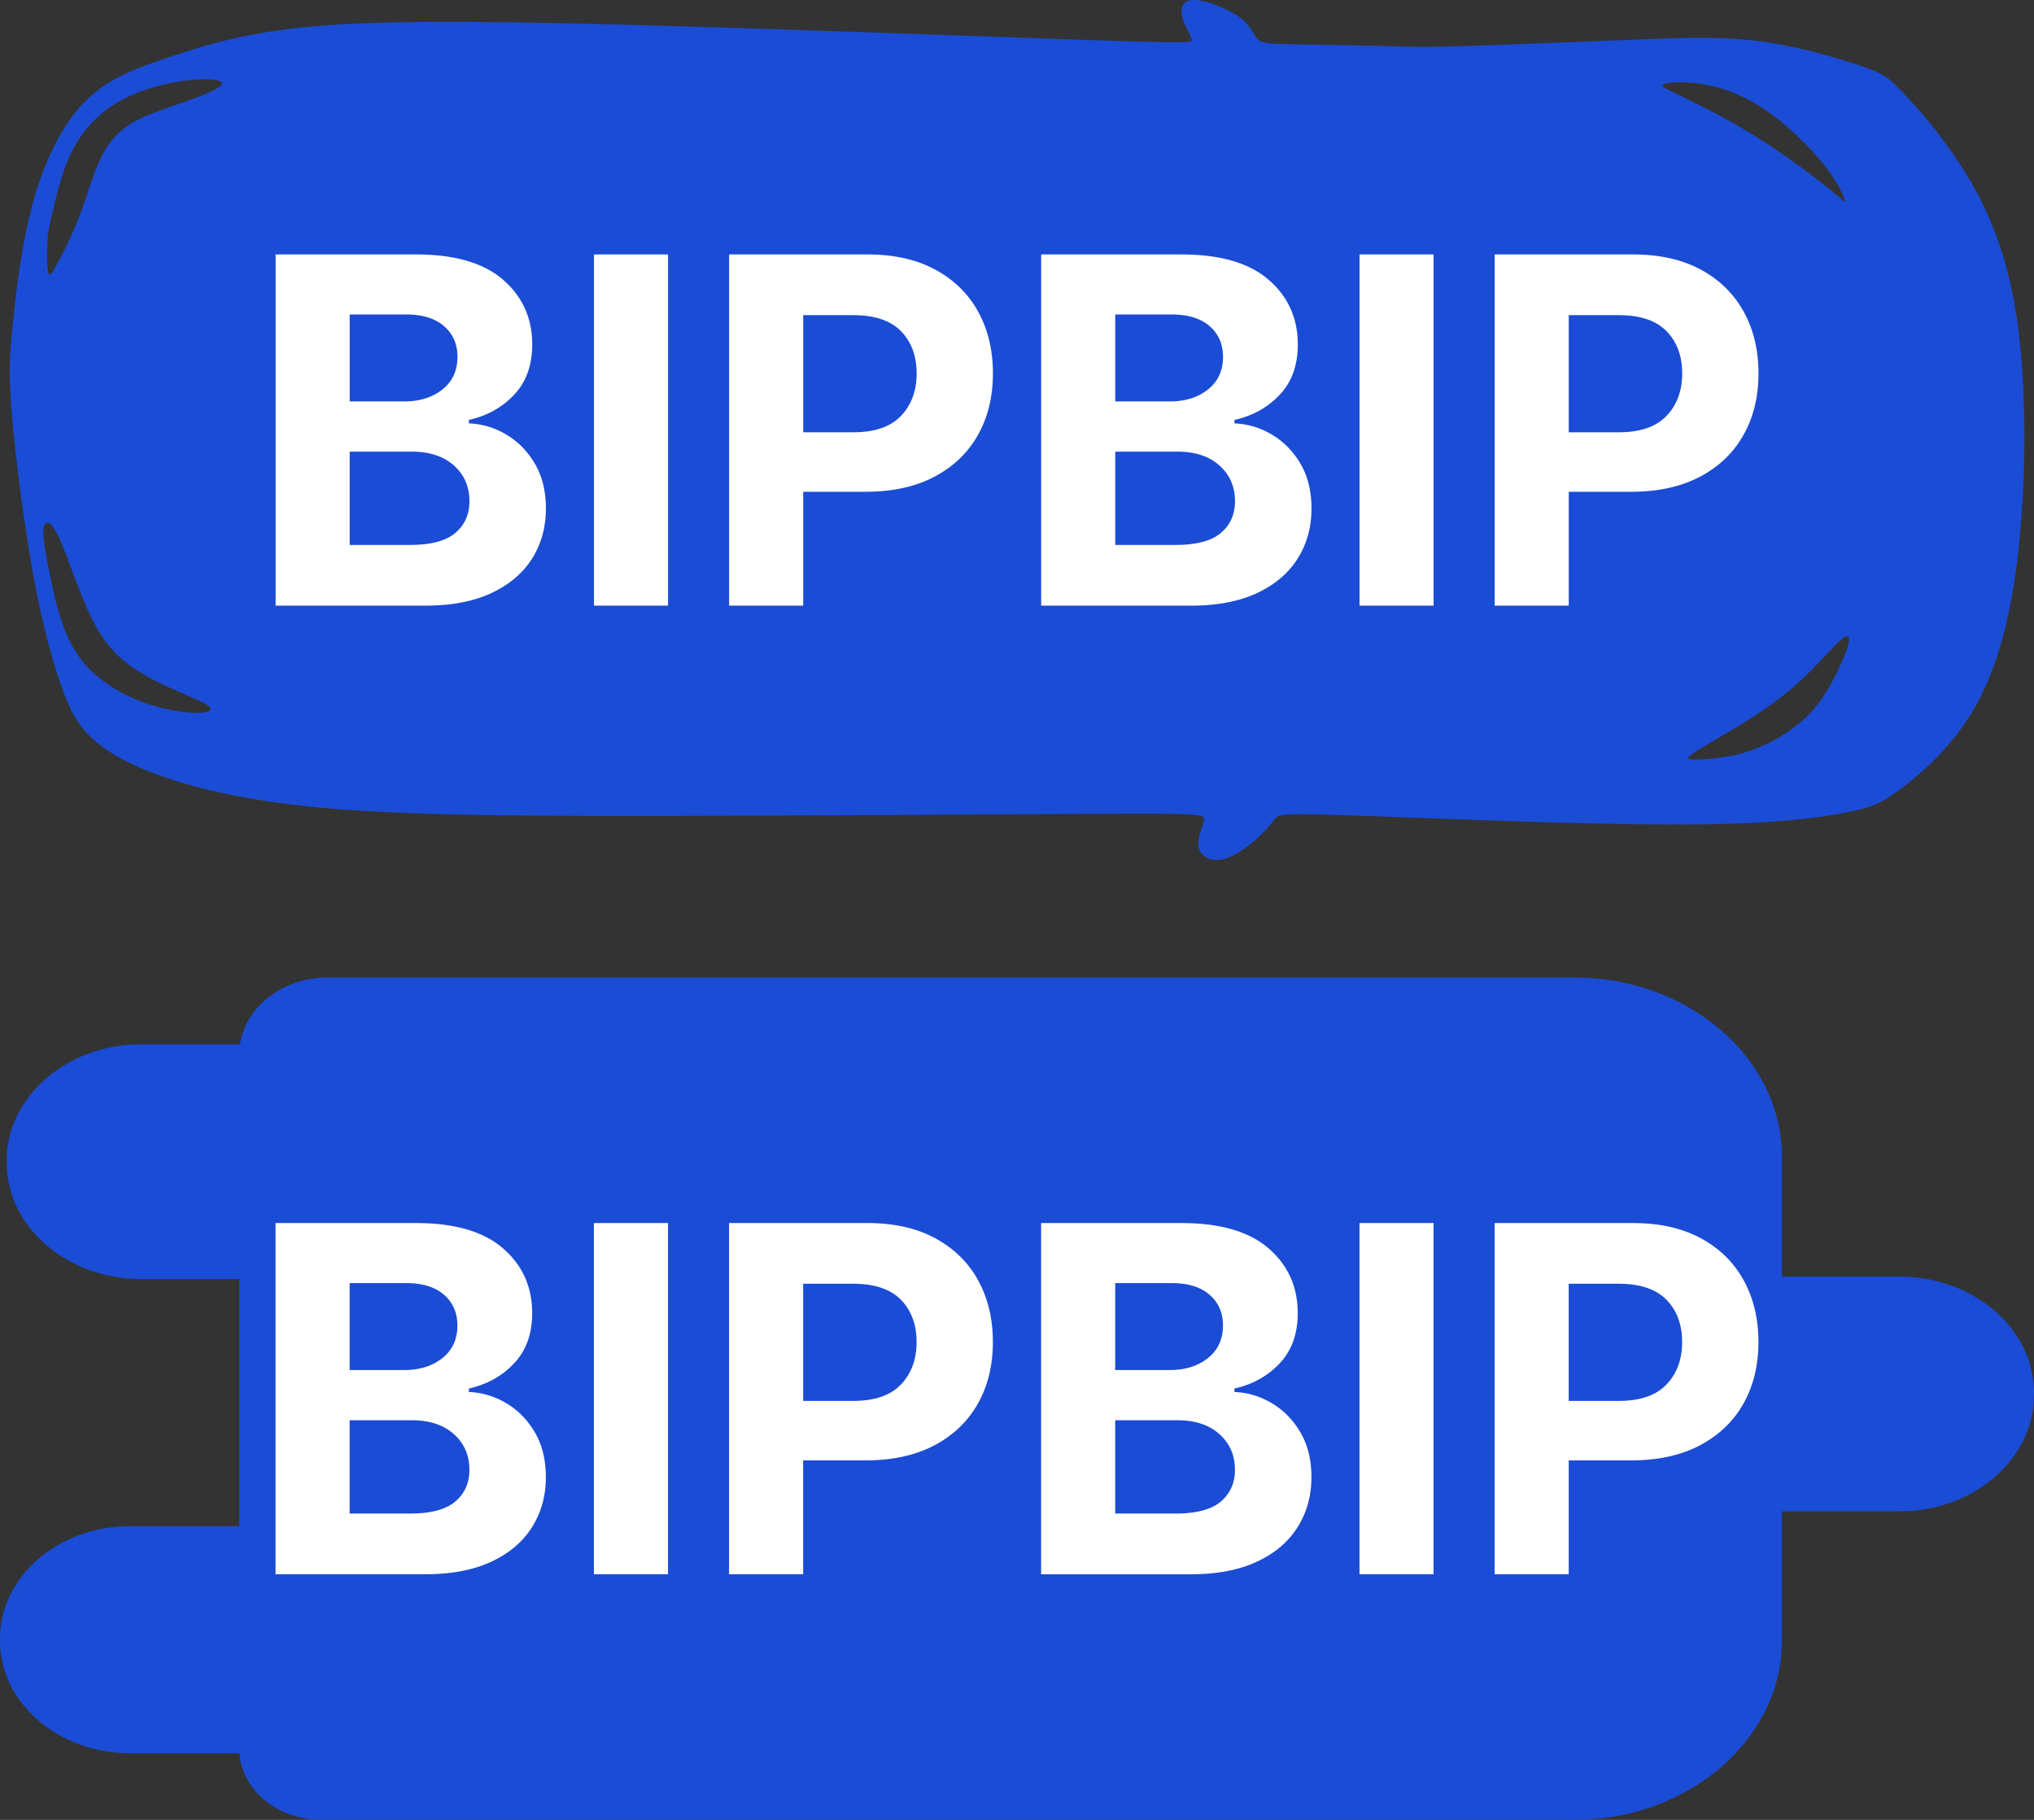
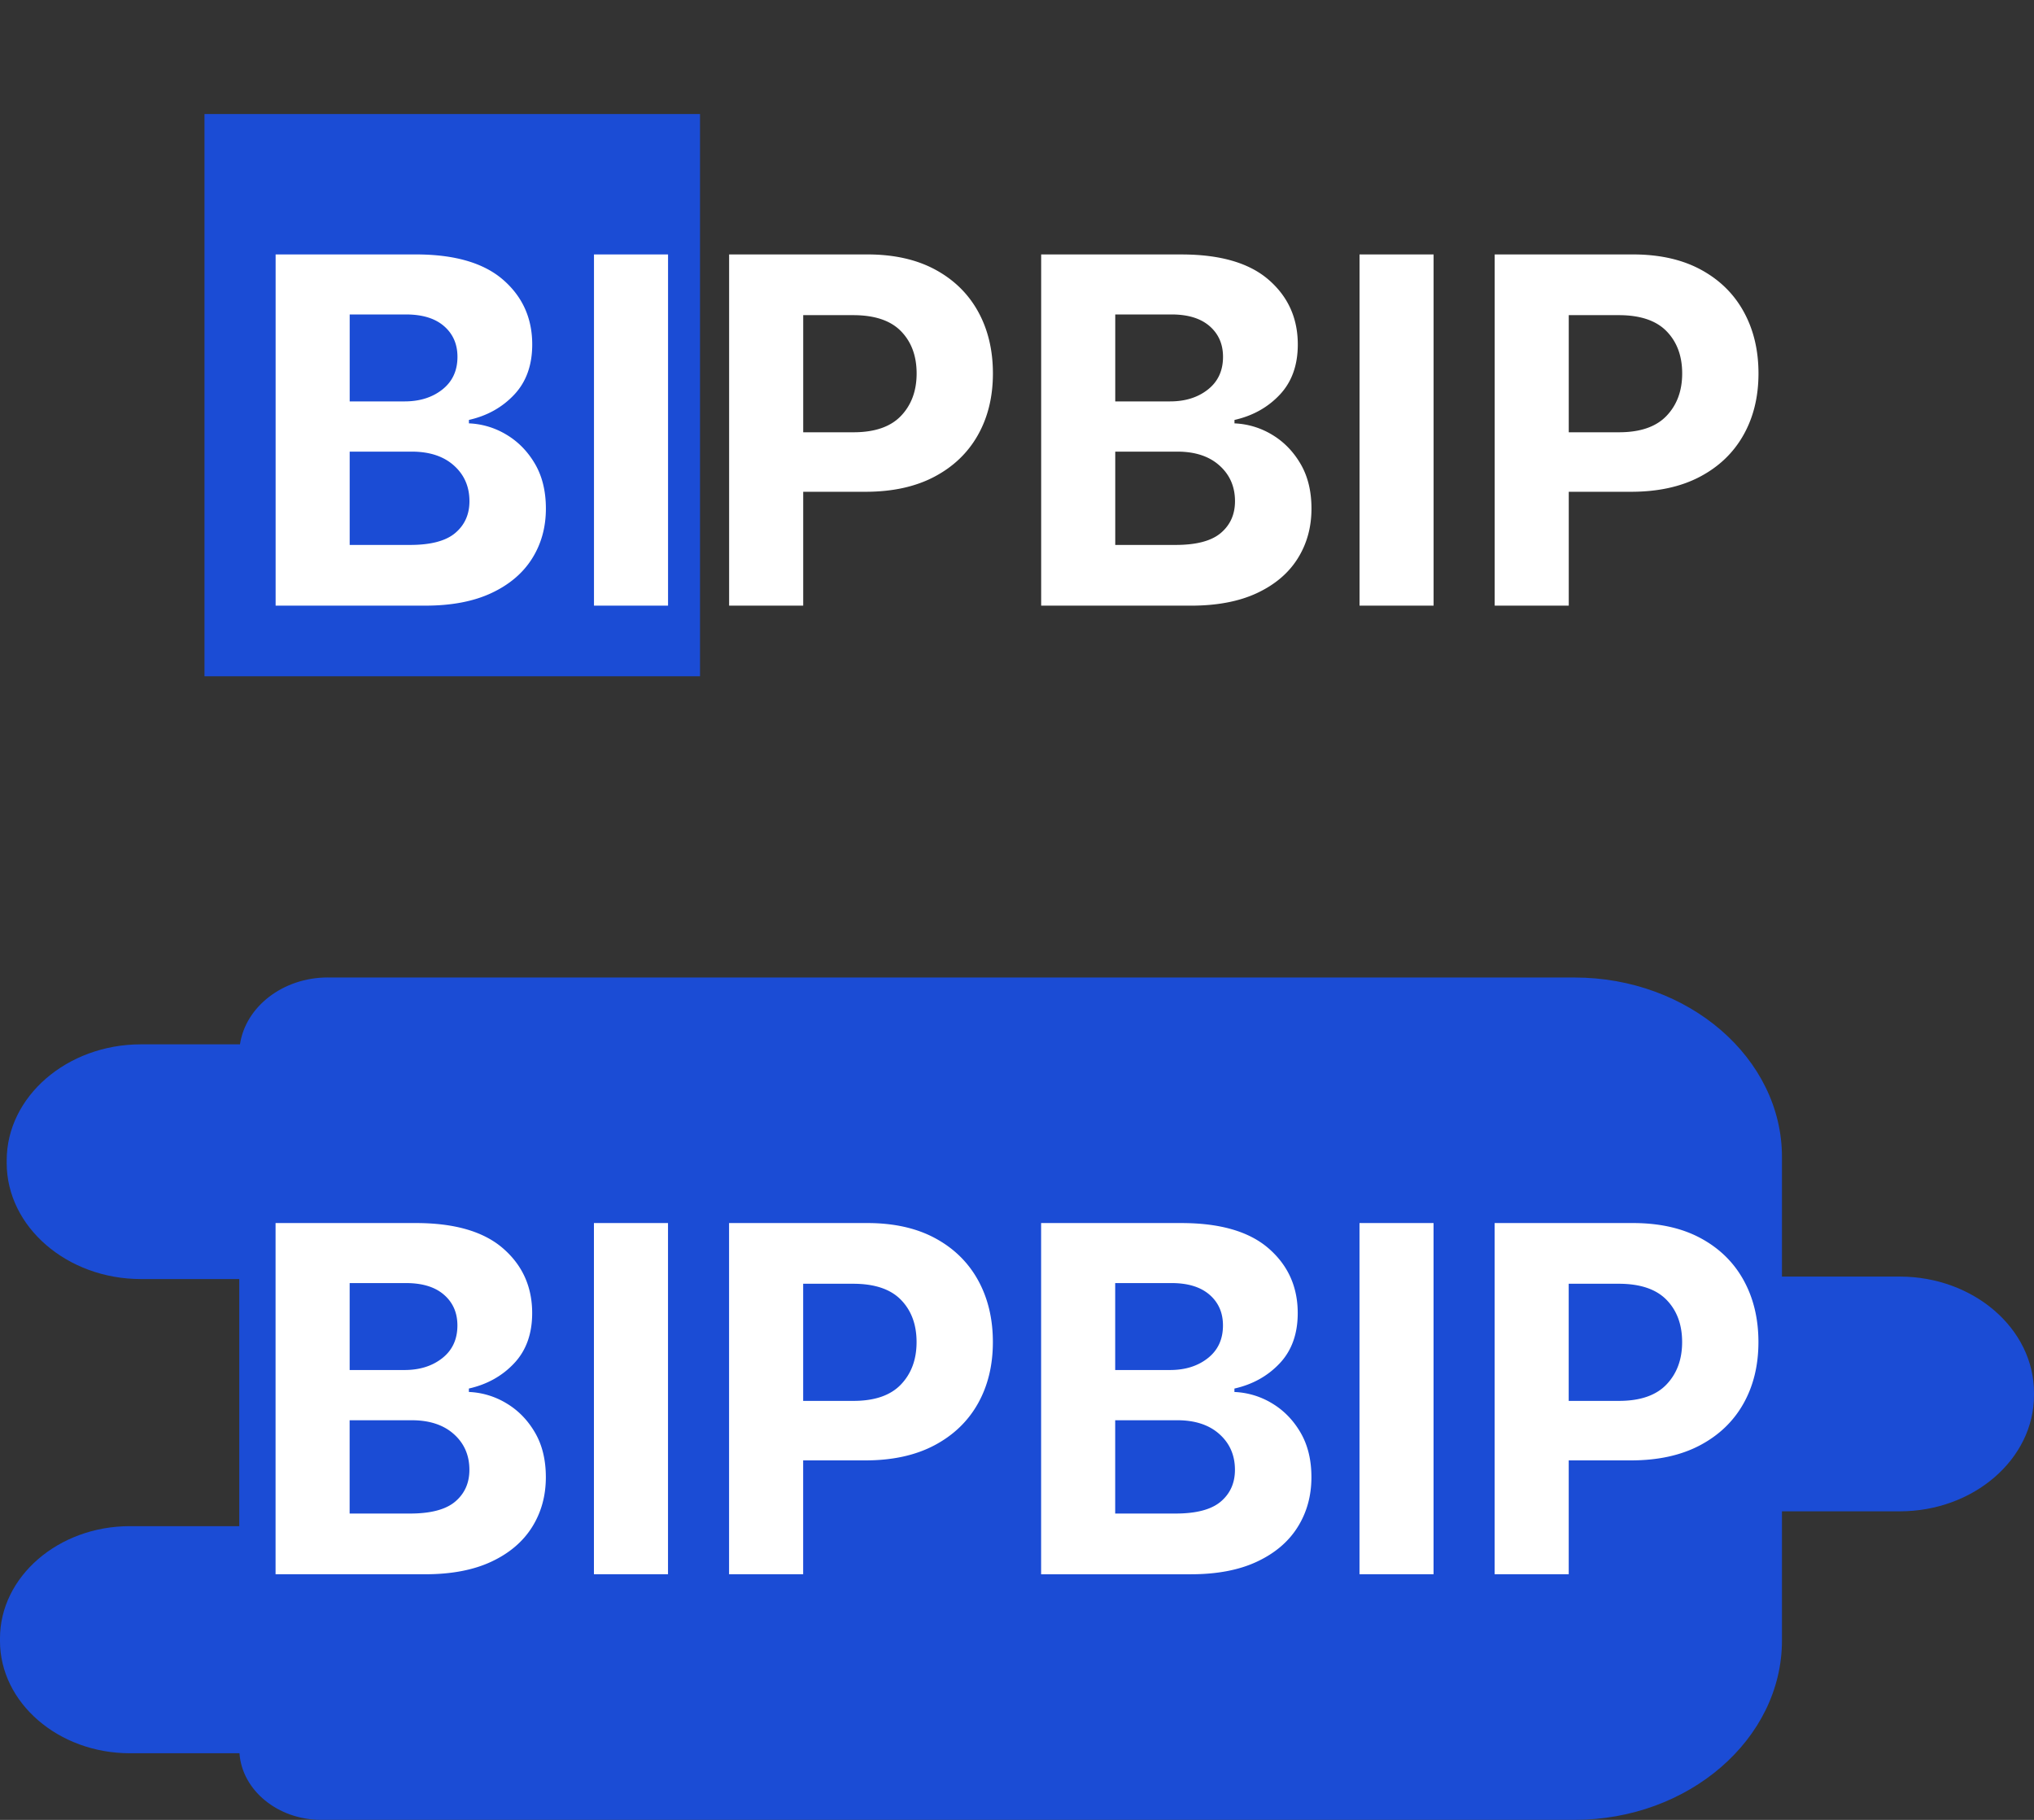
<svg xmlns="http://www.w3.org/2000/svg" width="152" height="136">
  <rect width="100%" height="100%" fill="#333333" stroke="none" />
  <g fill-rule="evenodd">
    <g fill="#1B4CD5">
-       <path d="M.95 24.274c.24-2.375.64-5.94 1.502-9.086.863-3.15 2.193-5.884 3.922-7.623 1.73-1.74 3.856-2.486 6.302-3.301 2.447-.815 5.212-1.699 9.641-2.182 4.429-.482 10.517-.566 21.874-.296 11.356.27 27.977.892 36.371 1.176 8.39.287 8.553.24 8.497-.012-.058-.252-.335-.708-.532-1.164-.198-.456-.312-.912-.184-1.271.128-.36.498-.625 1.377-.47.88.155 2.265.732 3.03 1.331.762.601.9 1.225 1.236 1.55.335.325.869.35 2.73.386 1.862.036 5.05.084 6.902.131 1.85.048 2.36.097 5.332.014 2.971-.085 8.407-.303 12.57-.47 4.161-.168 7.052-.289 9.978.097 2.926.385 5.886 1.272 7.528 1.825 1.641.553 1.966.769 2.995 1.825a36.807 36.807 0 0 1 4.452 5.549c1.69 2.593 3.331 5.884 4.152 10.916.82 5.032.82 11.805.287 17.196-.533 5.392-1.596 9.403-3.306 12.42-1.71 3.015-4.072 5.032-5.609 6.172-1.538 1.14-2.255 1.405-4.266 1.778-2.012.371-5.319.852-12.534.852-7.216 0-18.34-.48-23.948-.67-5.608-.193-5.699-.098-5.989.264-.29.359-.776.983-1.527 1.633-.75.648-1.77 1.321-2.6 1.42-.834.096-1.482-.387-1.574-1.045-.092-.66.372-1.5.417-1.946.046-.443-.325-.493-8.21-.455-7.887.035-23.288.155-34.84.155-11.55 0-19.251-.121-25.265-.866-6.014-.744-10.338-2.114-12.915-3.59-2.58-1.476-3.41-3.062-4.21-5.368-.797-2.304-1.561-5.33-2.219-9.138-.659-3.808-1.216-8.394-1.45-11.28-.237-2.888-.154-4.073.086-6.449l-.003-.008ZM125.505 7.122c1.176.569 3.297 1.595 5.476 2.94 2.18 1.345 4.418 3.01 5.62 3.977 1.201.968 1.367 1.239 1.27.926-.1-.31-.463-1.201-1.34-2.36-.876-1.159-2.267-2.588-3.61-3.655-1.343-1.067-2.638-1.77-3.863-2.198a10.9 10.9 0 0 0-3.233-.598c-.849-.024-1.399.08-1.562.184-.159.105.068.216 1.242.781v.003Zm1.034 49.167c.603-.418 2.014-1.199 3.466-2.09 1.453-.889 2.942-1.889 4.291-3.096 1.348-1.21 2.555-2.626 3.184-3.207.628-.583.682-.329.69-.093.01.237-.027.453-.429 1.408-.402.955-1.172 2.643-2.342 3.942-1.173 1.298-2.745 2.208-4.04 2.735-1.295.526-2.306.67-3.096.763-.786.091-1.346.125-1.732.117-.383-.007-.594-.062.008-.482v.003ZM20.985 13.76c.418-.797.759-.973 1.388-1.005.626-.03 1.54.079 3.725.57 2.185.49 5.641 1.36 7.403 1.942 1.758.58 1.822.868 1.804 1.257-.02.385-.116.867-.34 2.31-.223 1.442-.573 3.844-.718 6.663-.144 2.819-.084 6.057.136 9.161.22 3.106.599 6.074.812 7.781.214 1.707.259 2.147.152 2.488-.106.34-.365.578-1.681.931-1.317.357-3.688.829-5.514 1.24-1.825.413-3.1.758-3.97.931-.866.174-1.324.174-1.77.066-.447-.108-.884-.323-1.329-1.264-.444-.94-.9-2.612-1.374-5.394-.476-2.782-.968-6.682-1.168-9.956-.199-3.275-.109-5.93.113-8.173.22-2.245.569-4.076.993-5.704.423-1.626.917-3.047 1.335-3.845h.003ZM4.36 40.083c.593 1.235 1.4 3.749 2.227 5.569.826 1.82 1.674 2.945 2.834 3.86 1.164.913 2.647 1.613 3.844 2.142 1.195.53 2.11.887 2.379 1.162.272.275-.099.466-1.005.454-.906-.014-2.348-.233-3.748-.723-1.403-.487-2.764-1.241-3.81-2.175-1.044-.934-1.771-2.045-2.311-3.483-.541-1.434-.899-3.194-1.164-4.572-.265-1.38-.438-2.384-.332-2.906.107-.521.491-.564 1.085.674v-.002Zm-.802-22.237c-.059.795-.059 1.97.03 2.436.086.467.26.226.684-.556a30.908 30.908 0 0 0 1.641-3.513c.541-1.414.951-2.927 1.494-4.128.541-1.201 1.219-2.095 2.25-2.762 1.03-.665 2.419-1.106 3.812-1.594 1.395-.487 2.793-1.025 3.066-1.365.271-.34-.585-.485-1.714-.429-1.13.056-2.531.313-3.81.73-1.28.417-2.43.996-3.422 1.827-.991.831-1.823 1.915-2.416 3.247-.595 1.331-.955 2.913-1.195 3.91-.24.996-.36 1.405-.42 2.2v-.003Z" />
      <path d="M15.282 8.522h37.03v42.017h-37.03V8.522Z" />
    </g>
    <path d="M24.5 73.05h93.165c8.524 0 15.5 6.033 15.5 13.405V95.4h8.803c5.519 0 10.032 3.903 10.032 8.674v.192c0 4.771-4.513 8.676-10.032 8.676h-8.803v9.653c0 7.373-6.976 13.404-15.5 13.404H24.006c-3.244 0-5.919-2.211-6.11-4.978H9.7c-5.337 0-9.701-3.775-9.701-8.391v-.187c0-4.617 4.364-8.392 9.701-8.392h8.18V95.585h-7.348c-5.519 0-10.032-3.903-10.032-8.674v-.192c0-4.771 4.513-8.675 10.032-8.675h7.402c.415-2.807 3.209-4.998 6.562-4.998l.003.003Z" fill="#1B4CD5" />
    <path d="M20.597 45.26V19.014h10.482c2.89 0 5.06.63 6.514 1.89 1.453 1.26 2.18 2.874 2.18 4.839 0 1.545-.448 2.794-1.344 3.747-.894.953-2.023 1.584-3.386 1.89v.258a5.88 5.88 0 0 1 2.805.846c.874.521 1.584 1.247 2.13 2.178.544.93.816 2.046.816 3.345 0 1.392-.342 2.635-1.028 3.728-.686 1.093-1.698 1.954-3.035 2.581-1.34.629-2.988.944-4.949.944H20.597Zm5.534-4.537h4.514c1.551 0 2.678-.299 3.381-.897.704-.598 1.056-1.389 1.056-2.37 0-1.086-.386-1.974-1.158-2.665-.772-.693-1.822-1.04-3.152-1.04h-4.64v6.972Zm0-10.726h4.104c1.134 0 2.075-.297 2.825-.891.75-.593 1.126-1.407 1.126-2.44 0-.948-.335-1.713-1.004-2.294s-1.617-.872-2.844-.872h-4.206v6.497Zm23.792-10.983V45.26h-5.535V19.014h5.535Zm4.564 26.246V19.014h10.33c1.986 0 3.678.379 5.076 1.136 1.397.756 2.465 1.802 3.203 3.14.736 1.336 1.104 2.876 1.104 4.618 0 1.743-.374 3.28-1.124 4.608-.75 1.328-1.835 2.366-3.254 3.113-1.418.748-3.134 1.122-5.145 1.122h-4.654v8.508h-5.536v.001Zm5.536-12.956h3.76c1.584 0 2.767-.408 3.547-1.224.779-.816 1.169-1.873 1.169-3.172 0-1.307-.39-2.36-1.17-3.159-.78-.798-1.97-1.197-3.573-1.197h-3.733v8.752Zm17.783 12.954V19.016H88.29c2.89 0 5.06.63 6.514 1.89 1.453 1.26 2.18 2.873 2.18 4.838 0 1.546-.448 2.795-1.343 3.748-.895.953-2.025 1.583-3.388 1.89v.257a5.89 5.89 0 0 1 2.807.846c.873.521 1.582 1.247 2.128 2.178.546.93.818 2.046.818 3.345 0 1.392-.343 2.635-1.029 3.728-.685 1.094-1.698 1.954-3.036 2.582-1.338.628-2.987.943-4.947.943H77.806v-.003Zm5.536-4.535h4.514c1.55 0 2.677-.299 3.38-.897.703-.598 1.055-1.389 1.055-2.37 0-1.086-.386-1.974-1.158-2.665-.77-.693-1.82-1.04-3.15-1.04h-4.641v6.972Zm0-10.726h4.104c1.133 0 2.075-.297 2.825-.891.75-.593 1.125-1.407 1.125-2.44 0-.948-.335-1.713-1.003-2.294-.67-.581-1.618-.872-2.845-.872h-4.206v6.497Zm23.79-10.983V45.26h-5.534V19.014h5.534Zm4.566 26.246V19.014h10.329c1.986 0 3.677.379 5.075 1.136 1.398.756 2.466 1.802 3.202 3.14.738 1.336 1.107 2.876 1.107 4.618 0 1.743-.375 3.28-1.126 4.608-.75 1.328-1.834 2.366-3.254 3.113-1.418.748-3.134 1.122-5.145 1.122h-4.653v8.508h-5.535v.001Zm5.535-12.956h3.758c1.585 0 2.767-.408 3.547-1.224.78-.816 1.171-1.873 1.171-3.172 0-1.307-.391-2.36-1.171-3.159-.78-.798-1.97-1.197-3.572-1.197h-3.733v8.752ZM20.593 117.645V91.399h10.482c2.89 0 5.061.63 6.514 1.89 1.454 1.26 2.18 2.874 2.18 4.839 0 1.545-.448 2.794-1.343 3.747-.894.953-2.023 1.583-3.387 1.891v.256a5.883 5.883 0 0 1 2.805.847c.875.521 1.585 1.247 2.13 2.178.545.931.817 2.046.817 3.345 0 1.392-.343 2.635-1.029 3.728-.686 1.093-1.697 1.954-3.035 2.581-1.339.629-2.988.944-4.948.944H20.593Zm5.535-4.537h4.514c1.55 0 2.677-.299 3.38-.897.704-.598 1.056-1.389 1.056-2.37 0-1.086-.386-1.974-1.158-2.665-.772-.693-1.822-1.04-3.151-1.04h-4.641v6.972Zm0-10.726h4.104c1.133 0 2.075-.297 2.825-.891.75-.593 1.125-1.407 1.125-2.44 0-.949-.335-1.713-1.004-2.294-.668-.582-1.616-.872-2.844-.872H26.13v6.497h-.001ZM49.92 91.399v26.246h-5.536V91.399h5.536Zm4.563 26.246V91.399h10.33c1.987 0 3.679.379 5.076 1.135 1.398.756 2.465 1.803 3.203 3.14.736 1.337 1.105 2.877 1.105 4.619 0 1.743-.375 3.279-1.124 4.608-.75 1.328-1.836 2.365-3.254 3.113-1.419.748-3.134 1.122-5.146 1.122h-4.654v8.508h-5.536v.001Zm5.536-12.956h3.76c1.584 0 2.767-.408 3.547-1.224.78-.816 1.169-1.873 1.169-3.172 0-1.307-.39-2.36-1.17-3.159-.779-.798-1.97-1.198-3.573-1.198H60.02v8.753Zm17.783 12.954V91.4h10.483c2.89 0 5.06.63 6.514 1.89 1.453 1.261 2.18 2.874 2.18 4.84 0 1.544-.447 2.794-1.342 3.747-.896.953-2.025 1.583-3.389 1.89v.257a5.881 5.881 0 0 1 2.807.846c.873.521 1.583 1.247 2.128 2.178.546.931.819 2.046.819 3.345 0 1.392-.344 2.635-1.03 3.728-.685 1.094-1.697 1.954-3.036 2.581-1.338.629-2.987.944-4.947.944H77.802v-.003Zm5.536-4.535h4.514c1.55 0 2.677-.299 3.38-.897.703-.598 1.055-1.389 1.055-2.37 0-1.086-.386-1.974-1.157-2.665-.771-.693-1.822-1.04-3.15-1.04h-4.642v6.972Zm0-10.726h4.104c1.134 0 2.075-.297 2.825-.891.75-.593 1.125-1.407 1.125-2.44 0-.949-.334-1.713-1.003-2.294-.67-.582-1.618-.872-2.844-.872h-4.207v6.497Zm23.791-10.983v26.246h-5.534V91.399h5.534Zm4.565 26.246V91.399h10.33c1.985 0 3.677.379 5.074 1.135 1.398.756 2.466 1.803 3.203 3.14.737 1.337 1.106 2.877 1.106 4.619 0 1.743-.375 3.279-1.125 4.608-.75 1.328-1.835 2.365-3.254 3.113-1.419.748-3.134 1.122-5.146 1.122h-4.652v8.508h-5.536v.001Zm5.535-12.956h3.758c1.585 0 2.768-.408 3.548-1.224.78-.816 1.17-1.873 1.17-3.172 0-1.307-.39-2.36-1.17-3.159-.78-.798-1.971-1.198-3.573-1.198h-3.733v8.753Z" fill="#FFF" />
  </g>
</svg>